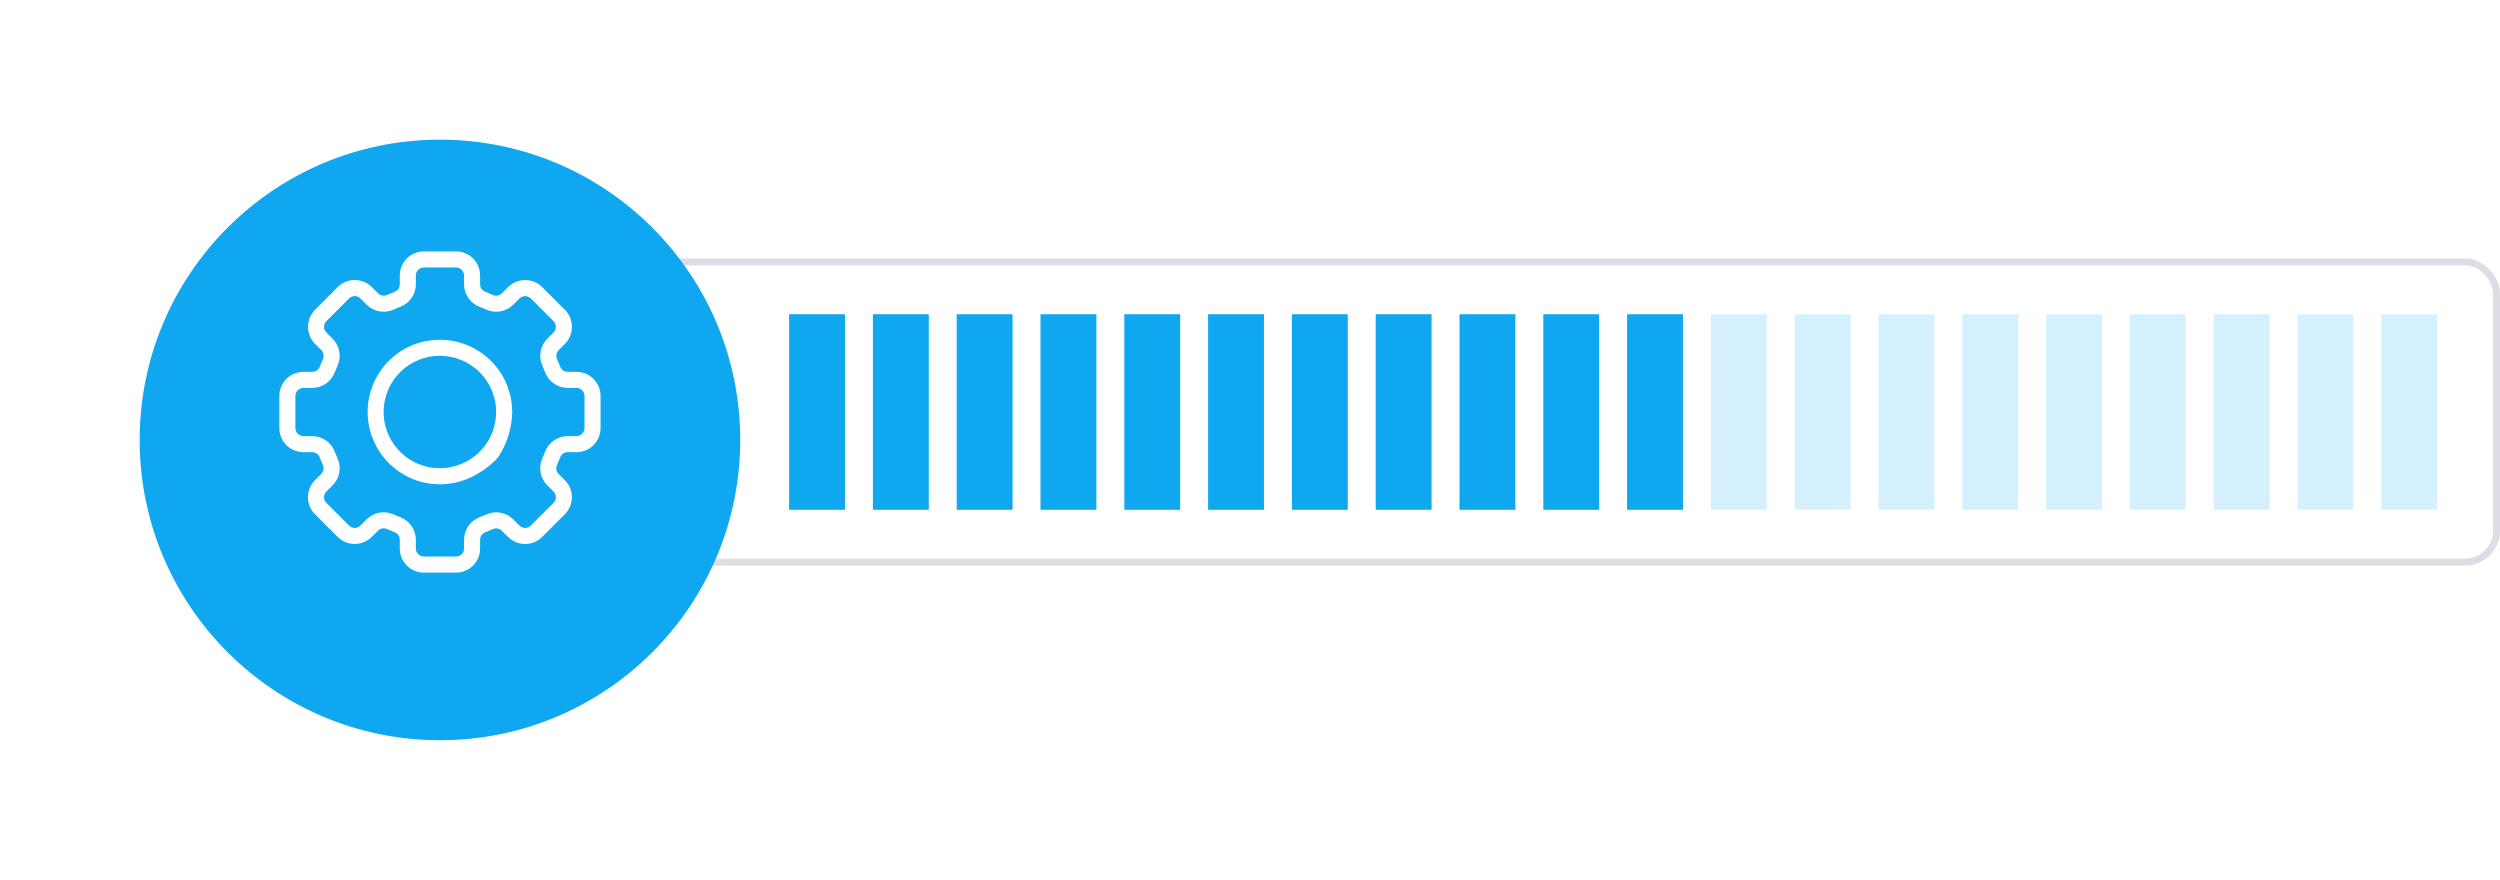
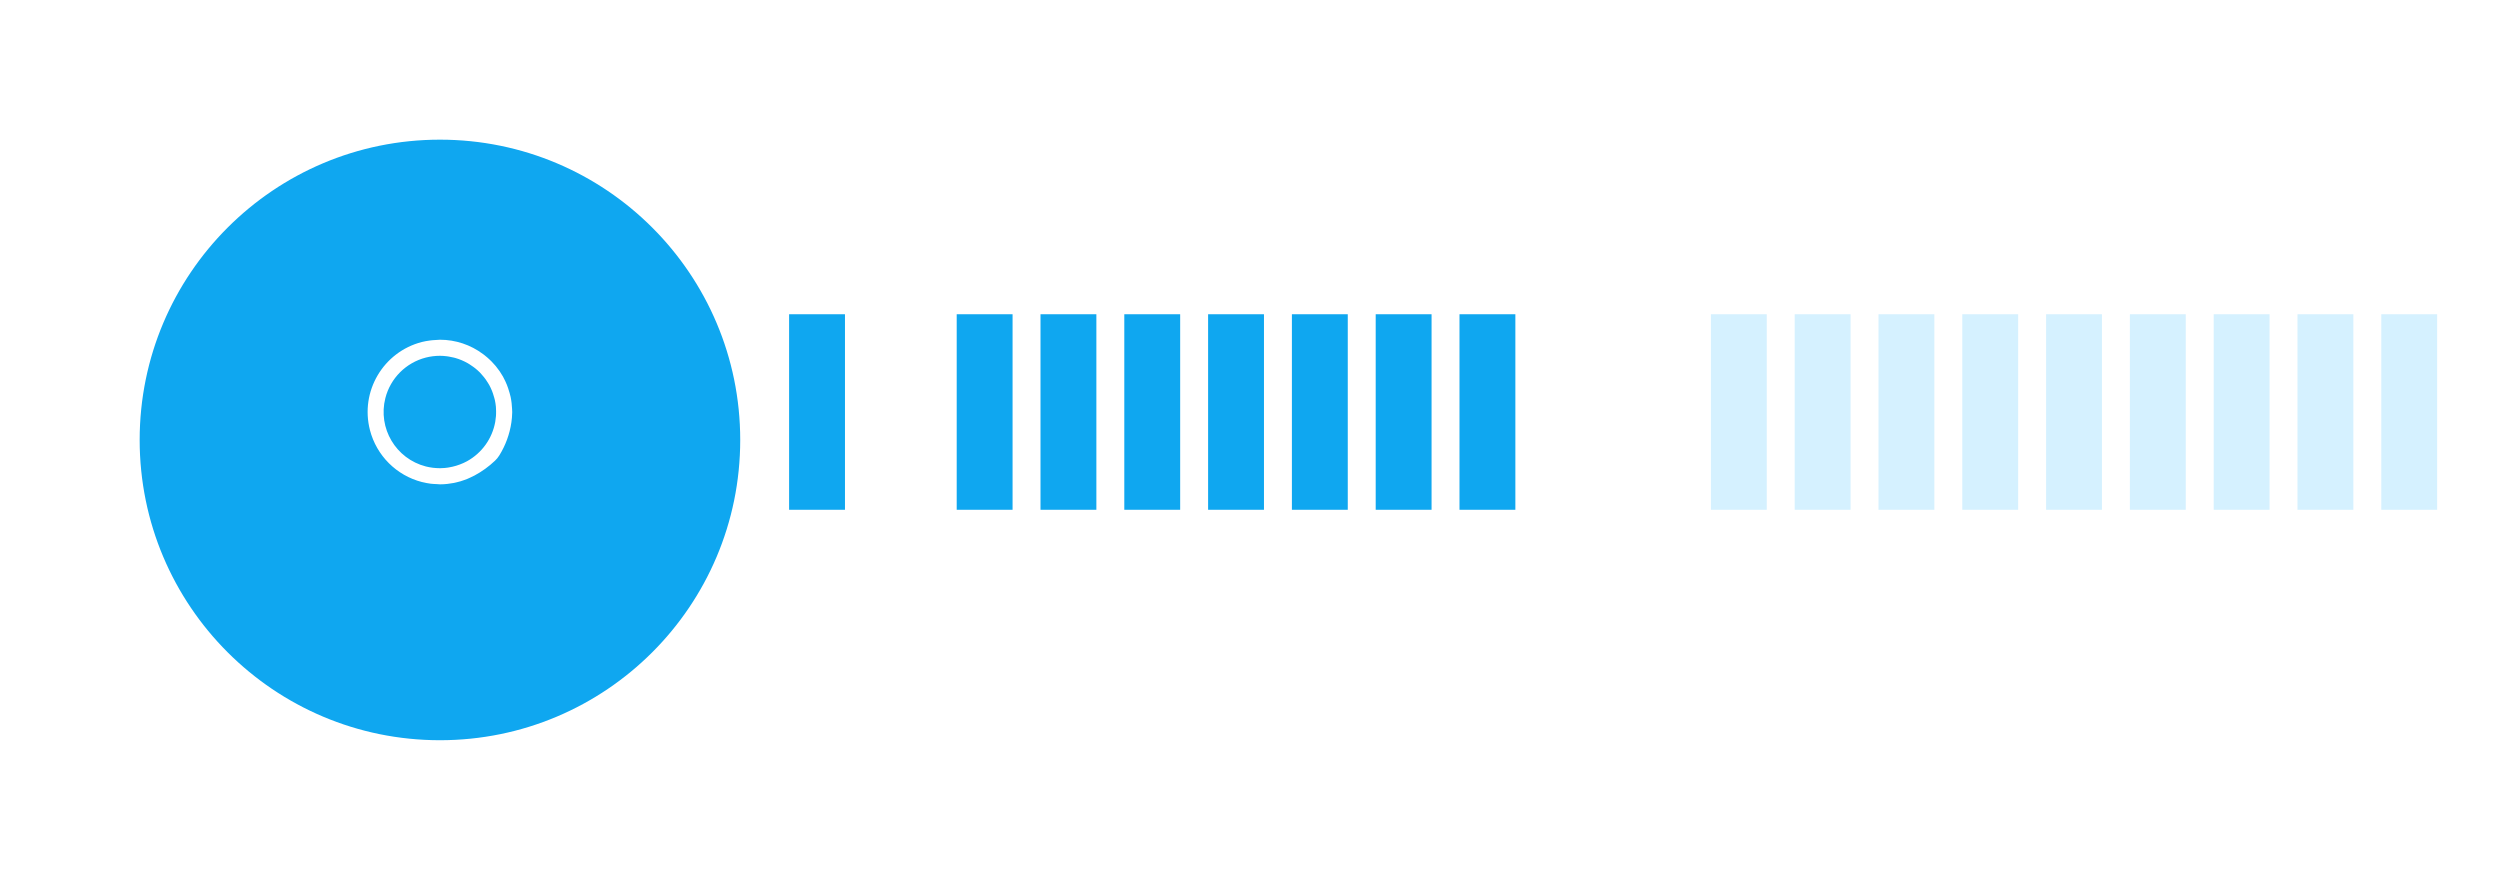
<svg xmlns="http://www.w3.org/2000/svg" width="358" height="126" viewBox="0 0 358 126" fill="none">
-   <rect x="54.5" y="37.5" width="303" height="43" rx="4.5" fill="white" stroke="#DDDDE6" />
  <g filter="url(#filter0_d_1102_135)">
    <circle cx="63" cy="59" r="43" fill="#0FA7F0" />
  </g>
  <rect x="113" y="45" width="8" height="28" fill="#0FA7F0" />
-   <rect x="125" y="45" width="8" height="28" fill="#0FA7F0" />
  <rect x="137" y="45" width="8" height="28" fill="#0FA7F0" />
  <rect x="149" y="45" width="8" height="28" fill="#0FA7F0" />
  <rect x="161" y="45" width="8" height="28" fill="#0FA7F0" />
  <rect x="173" y="45" width="8" height="28" fill="#0FA7F0" />
  <rect x="185" y="45" width="8" height="28" fill="#0FA7F0" />
  <rect x="197" y="45" width="8" height="28" fill="#0FA7F0" />
  <rect x="209" y="45" width="8" height="28" fill="#0FA7F0" />
-   <rect x="221" y="45" width="8" height="28" fill="#0FA7F0" />
-   <rect x="233" y="45" width="8" height="28" fill="#0FA7F0" />
  <rect x="245" y="45" width="8" height="28" fill="#D5F1FF" />
  <rect x="257" y="45" width="8" height="28" fill="#D5F1FF" />
  <rect x="269" y="45" width="8" height="28" fill="#D5F1FF" />
  <rect x="281" y="45" width="8" height="28" fill="#D5F1FF" />
  <rect x="293" y="45" width="8" height="28" fill="#D5F1FF" />
  <rect x="305" y="45" width="8" height="28" fill="#D5F1FF" />
  <rect x="317" y="45" width="8" height="28" fill="#D5F1FF" />
  <rect x="329" y="45" width="8" height="28" fill="#D5F1FF" />
  <rect x="341" y="45" width="8" height="28" fill="#D5F1FF" />
-   <path d="M82.55 53.25H81.285C80.809 53.251 80.383 52.954 80.22 52.507C80.08 52.139 79.929 51.779 79.767 51.423C79.566 50.989 79.657 50.476 79.997 50.139L80.899 49.236C82.237 47.886 82.235 45.709 80.893 44.362L77.643 41.112C76.294 39.771 74.116 39.771 72.767 41.112L71.865 42.012C71.528 42.35 71.016 42.442 70.582 42.242C70.225 42.08 69.865 41.929 69.496 41.782C69.047 41.62 68.748 41.193 68.75 40.715V39.45C68.75 37.545 67.205 36 65.3 36H60.7C58.795 36 57.25 37.545 57.25 39.45V40.715C57.251 41.191 56.954 41.617 56.507 41.78C56.139 41.92 55.779 42.071 55.423 42.233C54.989 42.434 54.476 42.342 54.139 42.003L53.236 41.101C51.888 39.761 49.71 39.761 48.362 41.101L45.112 44.362C43.771 45.711 43.771 47.889 45.112 49.238L46.012 50.139C46.352 50.476 46.444 50.989 46.242 51.423C46.08 51.779 45.929 52.139 45.788 52.508C45.623 52.958 45.194 53.255 44.715 53.25H43.45C41.545 53.25 40 54.795 40 56.7V61.3C40 63.205 41.545 64.75 43.45 64.75H44.715C45.191 64.749 45.617 65.046 45.78 65.493C45.92 65.861 46.071 66.221 46.233 66.577C46.434 67.011 46.343 67.524 46.003 67.861L45.101 68.763C43.761 70.112 43.761 72.29 45.101 73.638L48.351 76.888C49.7 78.229 51.879 78.229 53.227 76.888L54.129 75.988C54.466 75.65 54.979 75.558 55.412 75.758C55.769 75.92 56.129 76.071 56.498 76.218C56.949 76.378 57.251 76.806 57.25 77.285V78.55C57.25 80.455 58.795 82 60.7 82H65.3C67.205 82 68.75 80.455 68.75 78.55V77.285C68.749 76.809 69.046 76.383 69.493 76.22C69.861 76.08 70.221 75.929 70.577 75.767C71.011 75.567 71.524 75.658 71.861 75.997L72.763 76.899C74.114 78.237 76.291 78.234 77.638 76.893L80.888 73.643C82.229 72.294 82.229 70.116 80.888 68.767L79.988 67.865C79.648 67.529 79.556 67.016 79.758 66.582C79.92 66.225 80.071 65.865 80.218 65.496C80.38 65.047 80.807 64.748 81.285 64.75H82.55C84.455 64.75 86 63.205 86 61.3V56.7C86 54.795 84.455 53.25 82.55 53.25ZM83.7 61.3C83.7 61.935 83.185 62.45 82.55 62.45H81.285C79.855 62.455 78.576 63.339 78.065 64.674C77.943 64.996 77.811 65.313 77.669 65.625C77.078 66.93 77.352 68.465 78.359 69.485L79.259 70.385C79.708 70.834 79.709 71.562 79.26 72.011C79.259 72.012 79.259 72.012 79.259 72.012L76.009 75.262C75.56 75.711 74.832 75.711 74.383 75.262L73.481 74.362C72.462 73.354 70.927 73.079 69.622 73.672C69.31 73.813 68.993 73.945 68.673 74.067C67.339 74.578 66.456 75.856 66.45 77.285V78.55C66.45 79.185 65.935 79.7 65.3 79.7H60.7C60.065 79.7 59.55 79.185 59.55 78.55V77.285C59.545 75.855 58.661 74.576 57.326 74.065C57.004 73.943 56.687 73.811 56.375 73.669C55.07 73.078 53.535 73.353 52.516 74.359L51.615 75.259C51.166 75.708 50.438 75.709 49.989 75.26C49.988 75.259 49.988 75.259 49.988 75.259L46.738 72.012C46.289 71.563 46.289 70.835 46.738 70.386L47.638 69.485C48.645 68.465 48.919 66.93 48.328 65.625C48.187 65.314 48.055 64.996 47.933 64.676C47.423 63.341 46.144 62.456 44.715 62.45H43.45C42.815 62.45 42.3 61.935 42.3 61.3V56.7C42.3 56.065 42.815 55.55 43.45 55.55H44.715C46.145 55.545 47.424 54.661 47.935 53.326C48.057 53.004 48.189 52.687 48.331 52.375C48.922 51.07 48.647 49.535 47.641 48.515L46.737 47.615C46.287 47.166 46.287 46.438 46.736 45.989C46.736 45.988 46.736 45.988 46.737 45.988L49.987 42.738C50.436 42.289 51.164 42.289 51.613 42.738L52.514 43.638C53.533 44.646 55.069 44.921 56.374 44.328C56.685 44.187 57.003 44.055 57.322 43.933C58.658 43.423 59.544 42.145 59.55 40.715V39.45C59.55 38.815 60.065 38.3 60.7 38.3H65.3C65.935 38.3 66.45 38.815 66.45 39.45V40.715C66.455 42.145 67.339 43.424 68.674 43.935C68.996 44.057 69.313 44.189 69.625 44.331C70.93 44.923 72.466 44.648 73.485 43.641L74.385 42.741C74.836 42.295 75.561 42.295 76.012 42.741L79.262 45.991C79.711 46.44 79.711 47.168 79.262 47.617L78.362 48.519C77.355 49.538 77.081 51.073 77.672 52.378C77.813 52.69 77.945 53.007 78.067 53.327C78.578 54.661 79.856 55.544 81.285 55.55H82.55C83.185 55.55 83.7 56.065 83.7 56.7V61.3Z" fill="white" />
  <path d="M73.328 58.54C73.316 58.264 73.296 57.989 73.263 57.715C73.226 57.421 73.183 57.129 73.122 56.843C73.081 56.655 73.028 56.47 72.978 56.284C72.913 56.047 72.841 55.813 72.76 55.583C72.704 55.423 72.645 55.265 72.586 55.107C72.438 54.739 72.268 54.379 72.079 54.031C72.064 54.004 72.054 53.976 72.04 53.949C71.74 53.417 71.394 52.912 71.004 52.441C70.971 52.4 70.933 52.361 70.899 52.321C70.74 52.133 70.577 51.952 70.405 51.778C70.316 51.685 70.221 51.597 70.127 51.508C70.012 51.401 69.897 51.295 69.782 51.194C69.642 51.072 69.5 50.955 69.355 50.842L69.167 50.702C67.387 49.369 65.224 48.649 63.001 48.65C62.886 48.65 62.77 48.667 62.656 48.672C62.41 48.679 62.164 48.693 61.917 48.718C61.787 48.732 61.656 48.746 61.526 48.765C61.151 48.814 60.779 48.884 60.412 48.973C54.874 50.404 51.545 56.053 52.976 61.59C53.919 65.239 56.77 68.088 60.42 69.028C60.438 69.028 60.458 69.034 60.477 69.038C60.875 69.137 61.277 69.214 61.683 69.268C61.95 69.302 62.218 69.308 62.488 69.321C62.667 69.33 62.833 69.357 63.02 69.357C63.348 69.357 63.688 69.335 64.035 69.3C64.072 69.3 64.109 69.29 64.15 69.285C64.43 69.254 64.713 69.213 65.001 69.156C65.117 69.134 65.223 69.105 65.334 69.08C65.536 69.032 65.737 68.983 65.945 68.922C66.106 68.874 66.262 68.817 66.419 68.762C66.577 68.707 66.74 68.647 66.904 68.585C67.067 68.523 67.204 68.452 67.352 68.383C67.545 68.294 67.737 68.207 67.927 68.103H67.934C69.007 67.529 69.999 66.813 70.881 65.975C71.12 65.752 71.327 65.498 71.498 65.22C72.395 63.781 72.985 62.172 73.23 60.494C73.262 60.272 73.291 60.05 73.308 59.823C73.324 59.615 73.335 59.408 73.34 59.201C73.34 59.136 73.349 59.074 73.349 59.008C73.35 58.846 73.334 58.696 73.328 58.54ZM71.035 59.293C71.035 59.389 71.028 59.484 71.022 59.578C71.001 59.857 70.965 60.135 70.918 60.414C70.488 62.805 69.004 64.875 66.877 66.049C66.734 66.124 66.594 66.194 66.454 66.259L66.359 66.305C65.69 66.608 64.985 66.822 64.261 66.939C64.21 66.948 64.159 66.957 64.107 66.964C63.963 66.984 63.822 67.002 63.681 67.014C63.496 67.03 63.31 67.04 63.12 67.043C63.04 67.043 62.96 67.043 62.88 67.043C62.608 67.04 62.336 67.023 62.066 66.992L61.928 66.976C61.611 66.935 61.298 66.876 60.988 66.799C56.681 65.697 54.083 61.312 55.185 57.005C55.914 54.158 58.135 51.935 60.98 51.204V51.203C61.641 51.036 62.319 50.951 63.001 50.95C63.329 50.952 63.658 50.974 63.984 51.017C64.071 51.027 64.157 51.043 64.244 51.056C64.492 51.095 64.738 51.144 64.981 51.206C65.06 51.227 65.139 51.245 65.218 51.267C65.829 51.444 66.418 51.692 66.971 52.006C67.06 52.057 67.146 52.111 67.234 52.166C67.415 52.281 67.591 52.395 67.765 52.527C67.858 52.594 67.952 52.661 68.042 52.734C68.268 52.914 68.484 53.106 68.689 53.309C68.771 53.391 68.846 53.482 68.925 53.569C69.058 53.712 69.186 53.859 69.309 54.015C69.394 54.122 69.476 54.232 69.557 54.344C69.672 54.509 69.787 54.682 69.89 54.856C69.948 54.952 70.005 55.045 70.064 55.143C70.212 55.416 70.344 55.697 70.459 55.986C70.505 56.101 70.544 56.216 70.586 56.331C70.661 56.542 70.725 56.756 70.781 56.972C70.81 57.087 70.842 57.19 70.867 57.301C70.934 57.612 70.982 57.927 71.013 58.243C71.019 58.327 71.019 58.412 71.025 58.496C71.041 58.761 71.046 59.026 71.035 59.293Z" fill="white" />
  <defs>
    <filter id="filter0_d_1102_135" x="0" y="0" width="126" height="126" filterUnits="userSpaceOnUse" color-interpolation-filters="sRGB">
      <feFlood flood-opacity="0" result="BackgroundImageFix" />
      <feColorMatrix in="SourceAlpha" type="matrix" values="0 0 0 0 0 0 0 0 0 0 0 0 0 0 0 0 0 0 127 0" result="hardAlpha" />
      <feOffset dy="4" />
      <feGaussianBlur stdDeviation="10" />
      <feComposite in2="hardAlpha" operator="out" />
      <feColorMatrix type="matrix" values="0 0 0 0 0.059 0 0 0 0 0.655 0 0 0 0 0.941 0 0 0 0.3 0" />
      <feBlend mode="normal" in2="BackgroundImageFix" result="effect1_dropShadow_1102_135" />
      <feBlend mode="normal" in="SourceGraphic" in2="effect1_dropShadow_1102_135" result="shape" />
    </filter>
  </defs>
</svg>